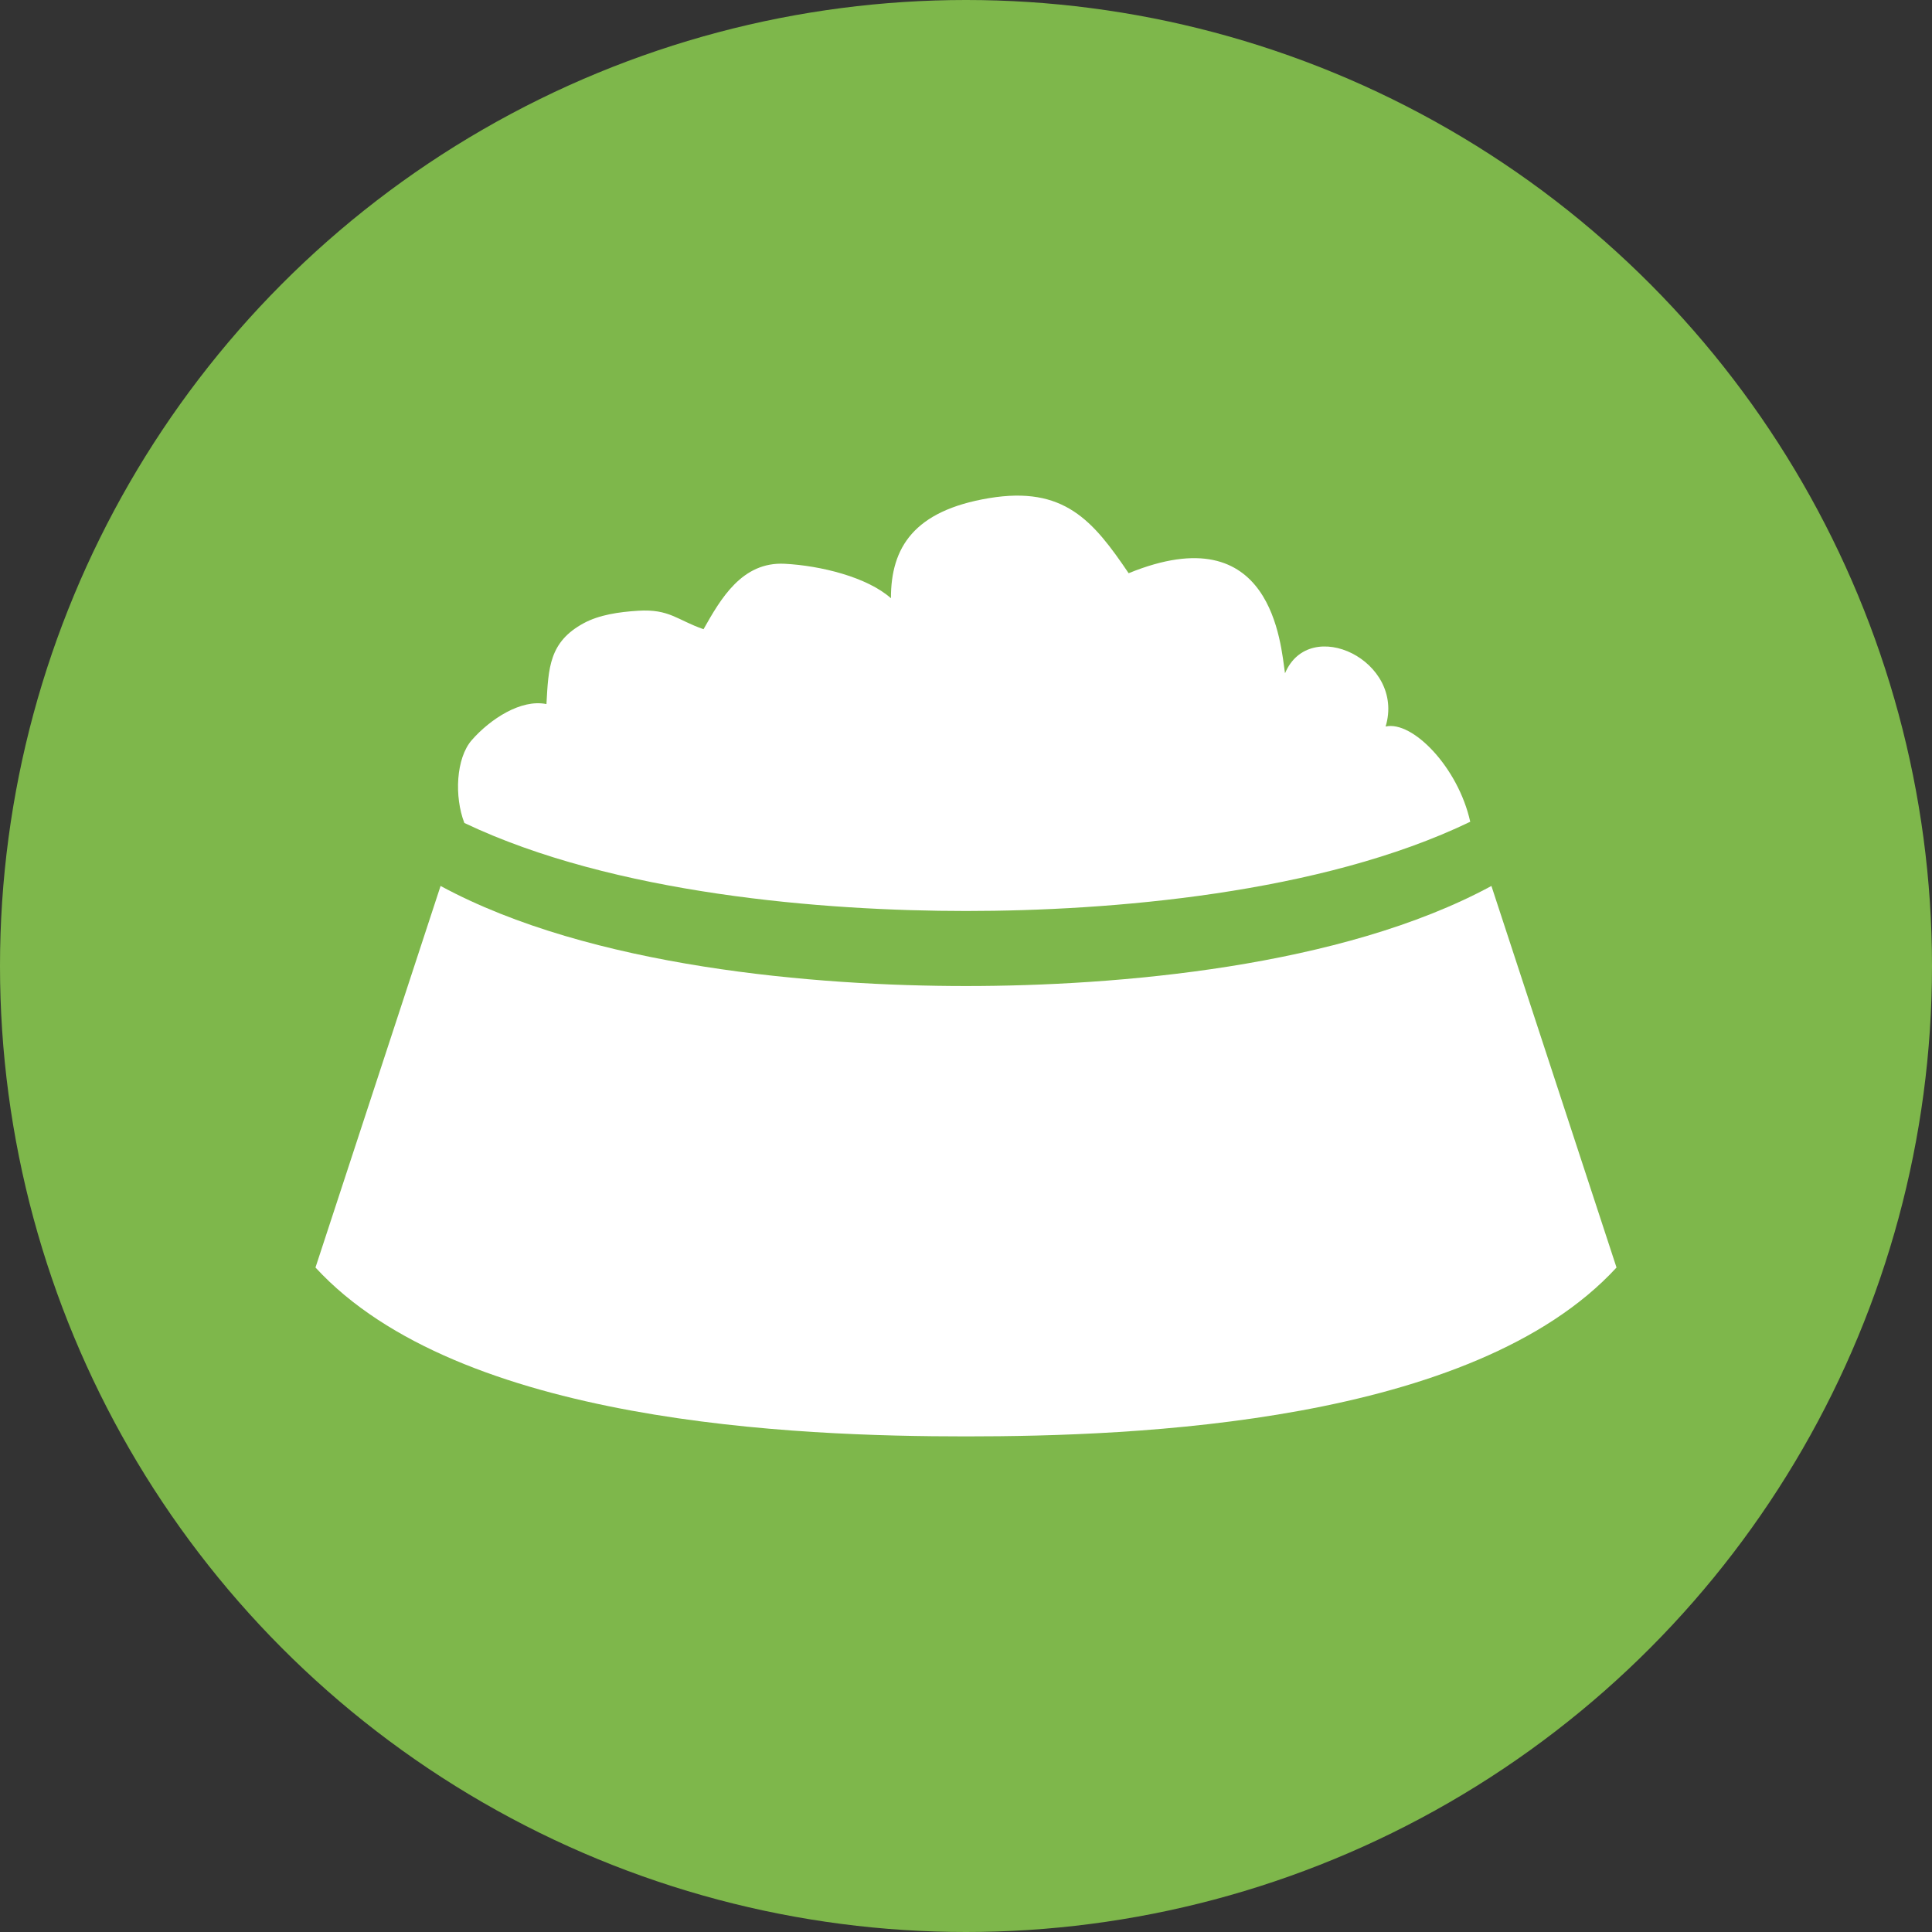
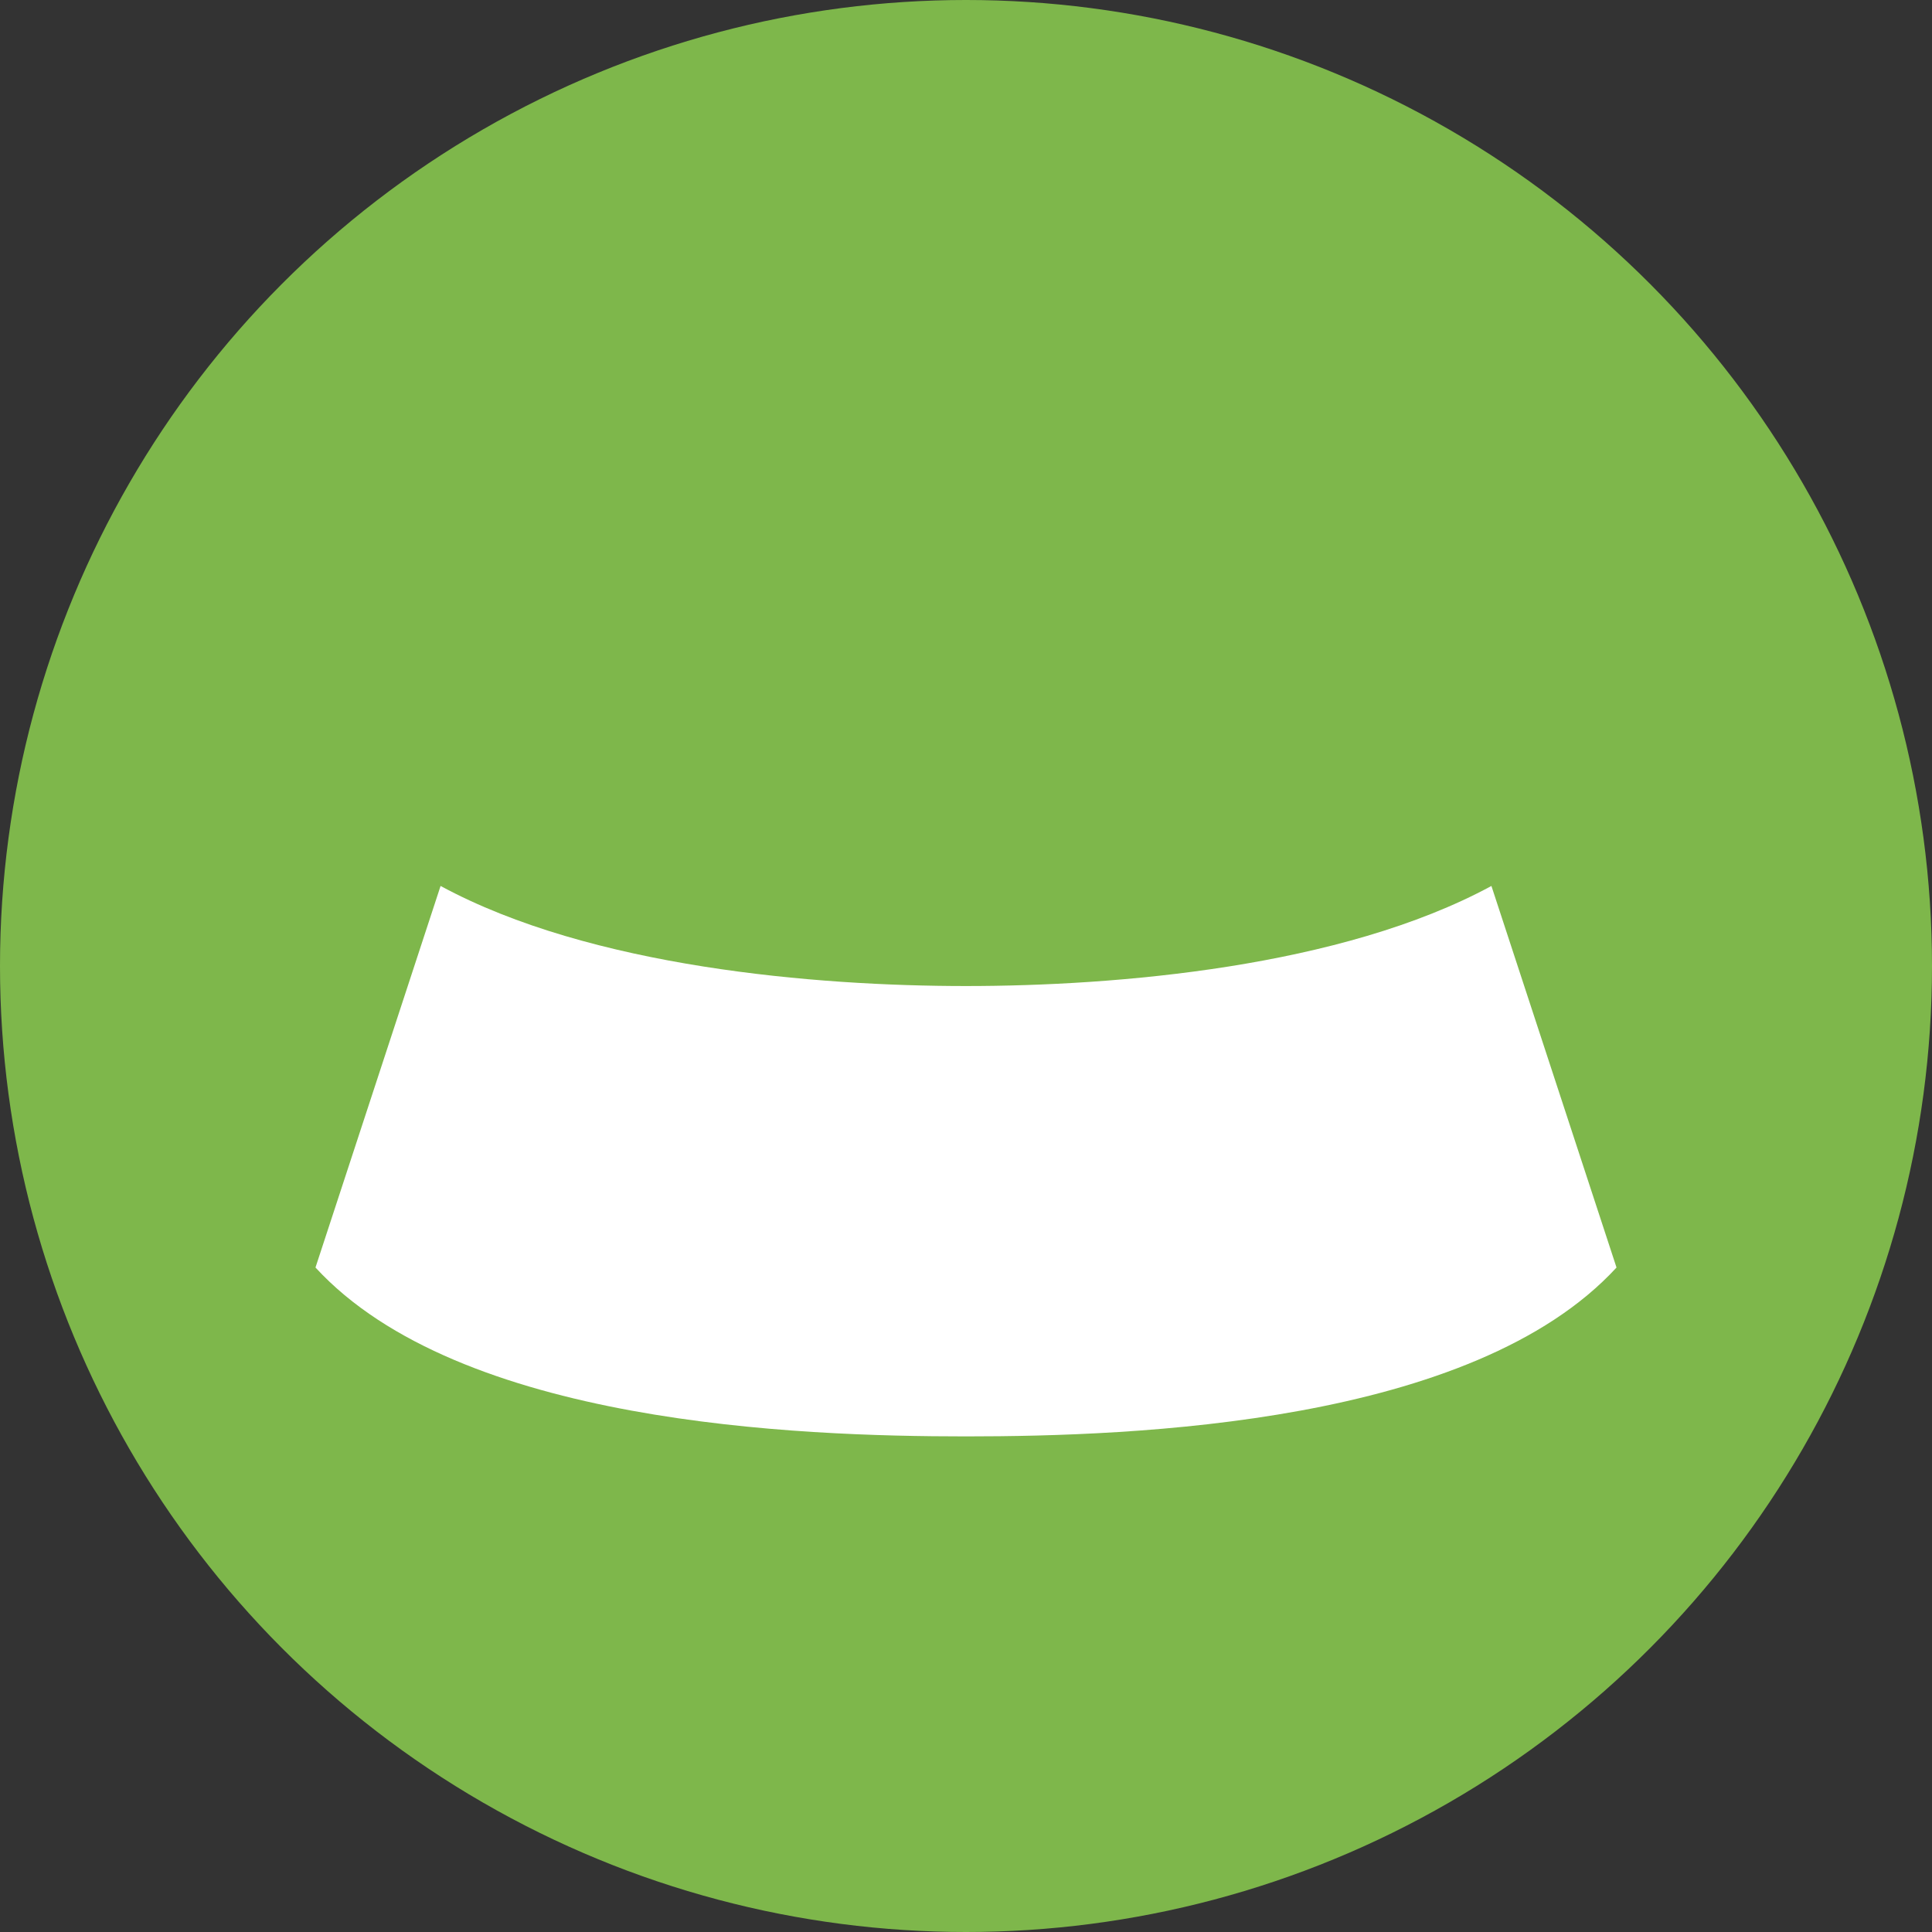
<svg xmlns="http://www.w3.org/2000/svg" id="レイヤー_2" data-name="レイヤー 2" viewBox="0 0 640 640">
  <rect x="0" y="0" width="640" height="640" fill="#333333" stroke="none" />
  <defs>
    <style>.cls-1{fill:#7eb74b;}.cls-2{fill:#fff;}</style>
  </defs>
  <g id="_640_640" data-name="640*640">
    <circle class="cls-1" cx="320" cy="320" r="320" />
  </g>
  <g id="_02food" data-name="02food">
    <path class="cls-2" d="M325,480.825c-55.945,0-167.837-4.144-215.493-55.944l41.44-126.4C200.676,325.423,275.271,331.638,325,331.638s124.322-6.215,174.053-33.153l41.441,126.4C492.836,476.682,380.948,480.825,325,480.825Z" transform="translate(-5 -5)" />
-     <path class="cls-2" d="M158.823,277.618c-3.342-8.661-2.809-21.452,2.485-27.48,6.046-6.891,16.273-13.654,24.711-11.9.671-11.968.851-20.579,12.355-26.8,5.131-2.775,11.651-3.719,18-4.12,10.437-.655,12.97,3.125,21.684,6.111,5.707-10.108,12.751-22.4,26.879-21.671,11.839.611,27.3,4.387,35.2,11.417-.031-16.78,7.6-29.01,32.467-33.153s34.5,7.45,46.273,24.863c47.679-19.465,50.36,23.643,51.8,33.153,8.144-19.353,39.914-4.155,33.326,17.632,8.877-2.018,24.006,13.45,28.034,31.548-49.526,23.9-119.6,29.559-167.035,29.559C277.832,306.773,208.3,301.18,158.823,277.618Z" transform="translate(-5 -5)" />
  </g>
</svg>